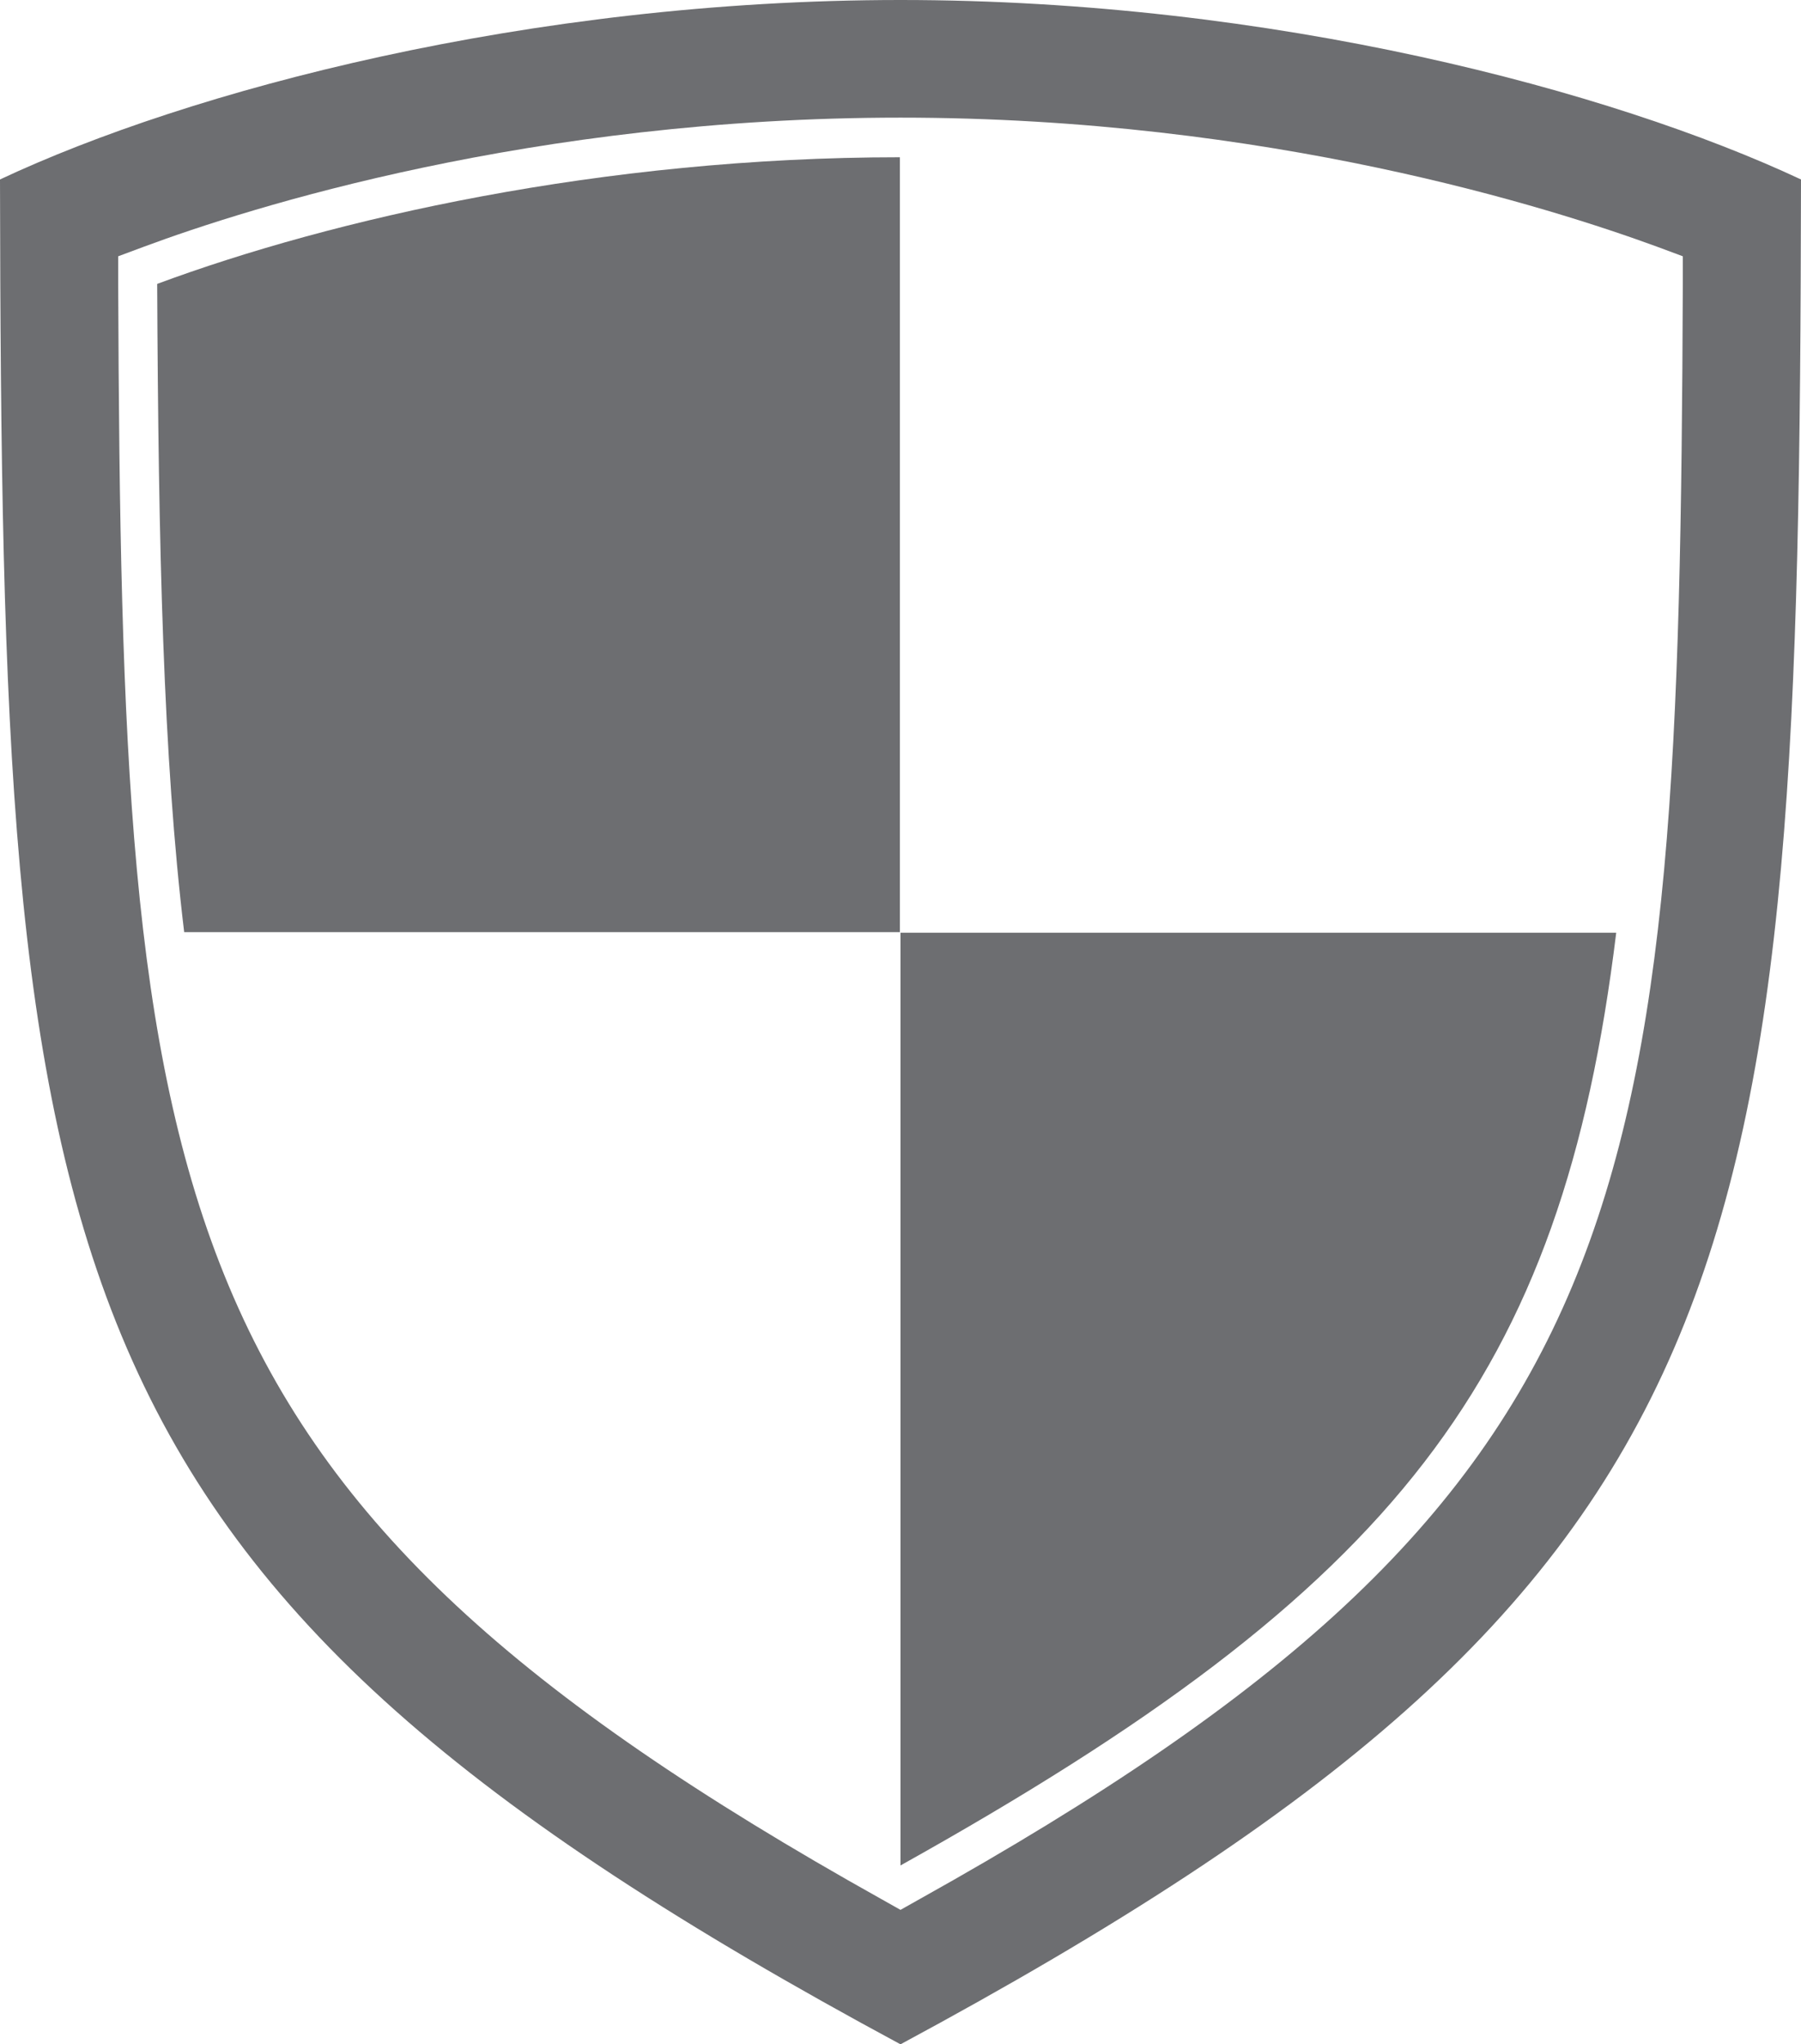
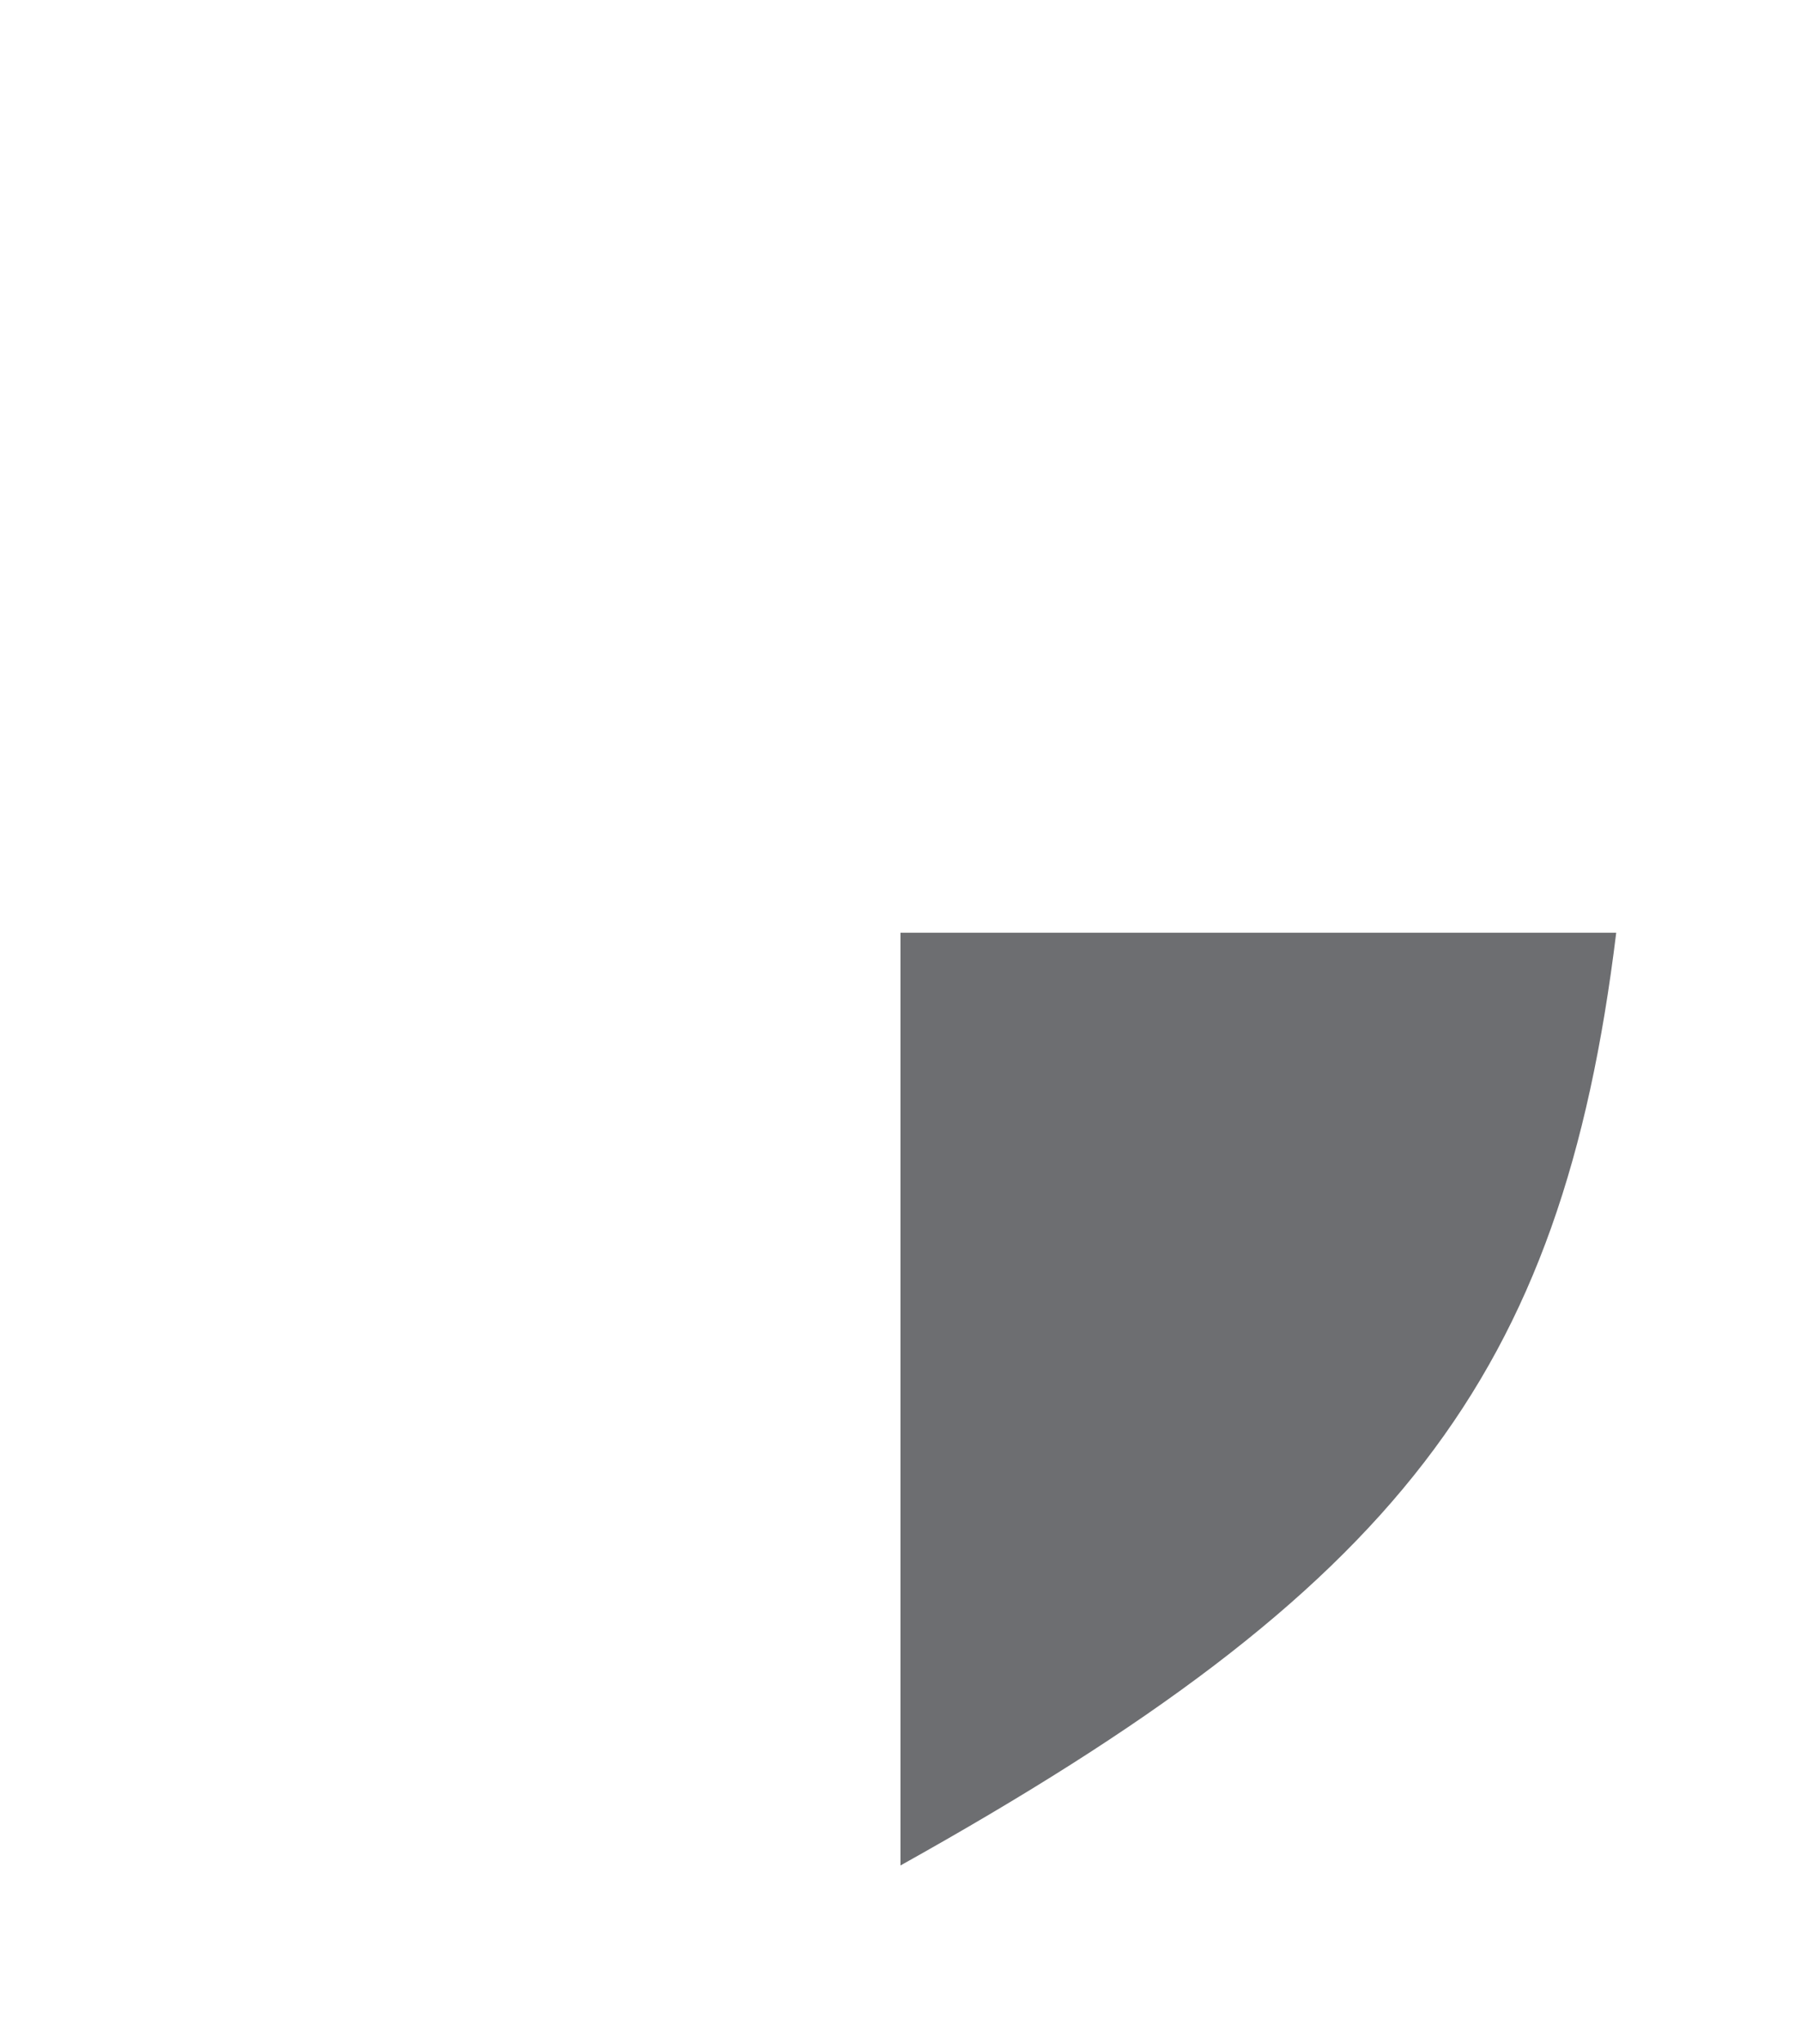
<svg xmlns="http://www.w3.org/2000/svg" version="1.1" id="Layer_1" x="0px" y="0px" viewBox="0 0 300.2 340.6" style="enable-background:new 0 0 300.2 340.6;" xml:space="preserve">
  <style type="text/css">
	.st0{fill:#6D6E71;}
</style>
  <g id="Layer_2_1_">
    <g id="GRAPHICS">
-       <path class="st0" d="M150.1,0C88.1,0,31.5,15.1,0,29.9c0.3,182.6,6.1,233.2,150.1,310.7c144-77.5,149.8-128.1,150.1-310.7    C268.6,15.1,212.1,0,150.1,0z M153.3,316.4l-3.2,1.8l-3.2-1.8c-121-67.6-126.6-115-127.2-269.1v-4.6l4.3-1.6    c17.5-6.5,64.7-21.5,126.1-21.5s108.6,15.1,126.1,21.5l4.3,1.6v4.6C279.9,201.4,274.3,248.9,153.3,316.4L153.3,316.4z" />
-       <path class="st0" d="M26.2,47.3c0.2,44,1,79,4.5,108h119.3V26.2C100.3,26.2,55.3,36.5,26.2,47.3z" />
      <path class="st0" d="M150.1,155.4v155.4c82.8-46.2,110.2-81.1,119.3-155.4H150.1z" />
    </g>
  </g>
</svg>